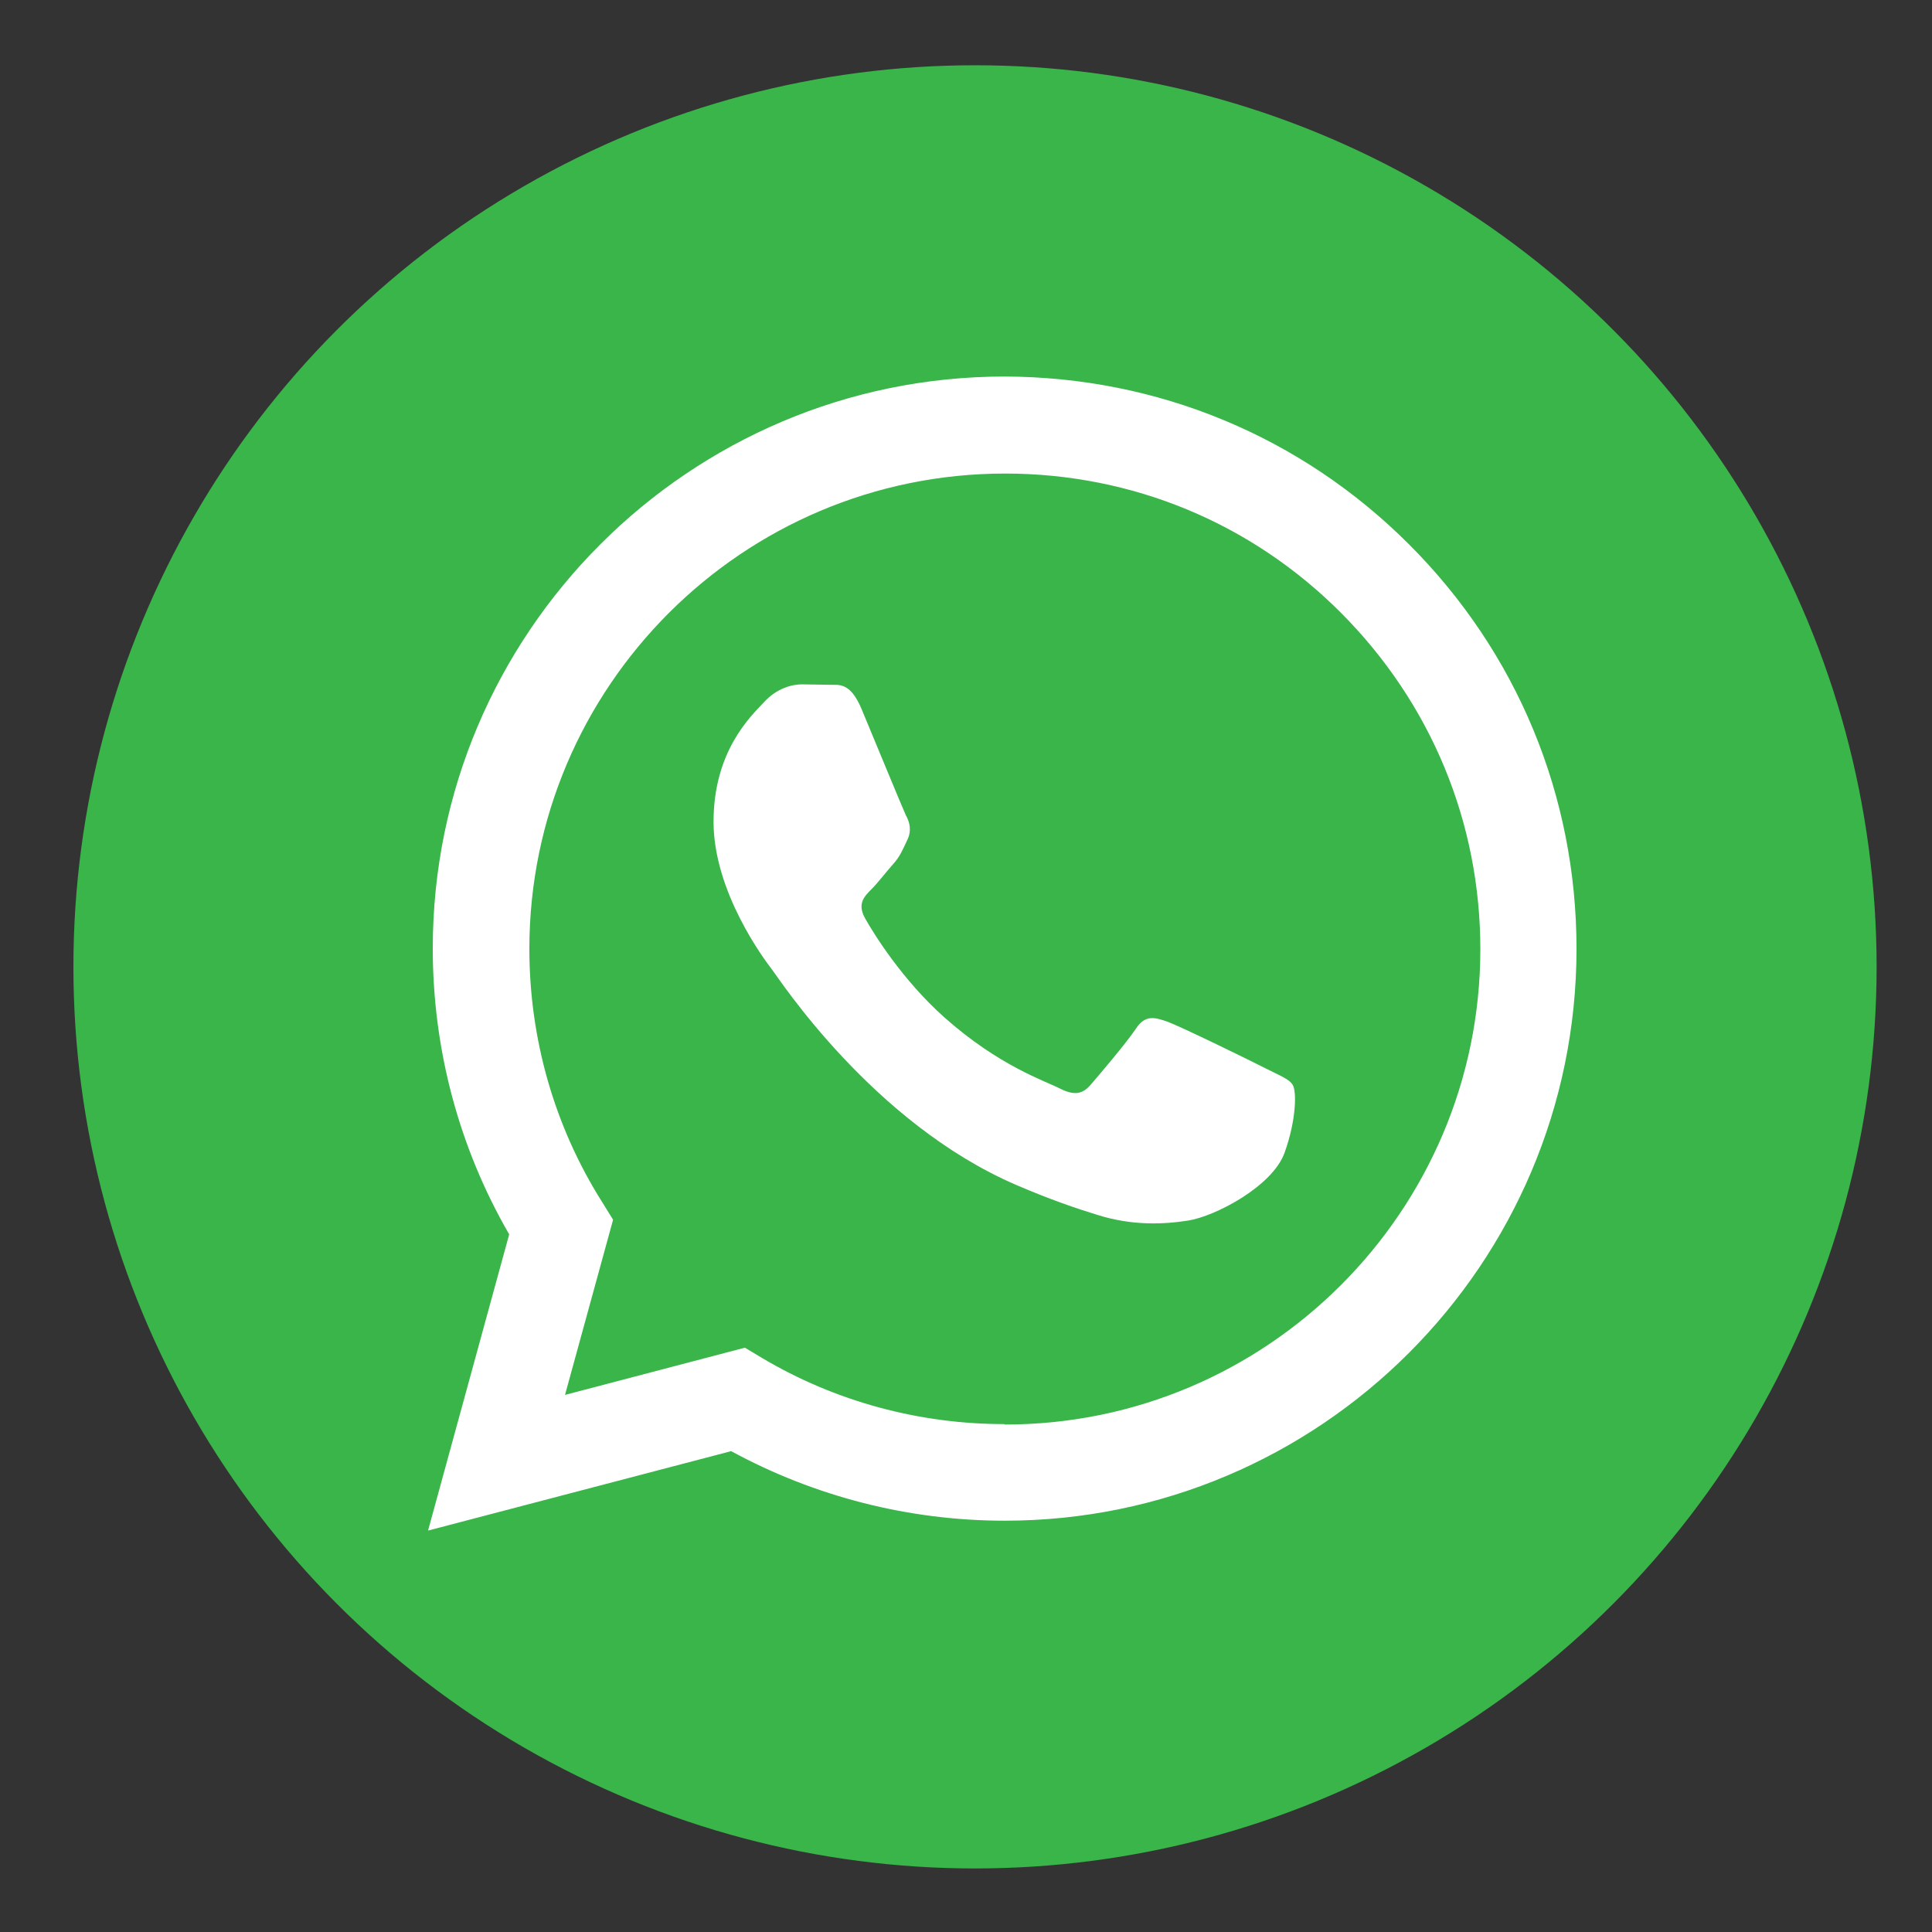
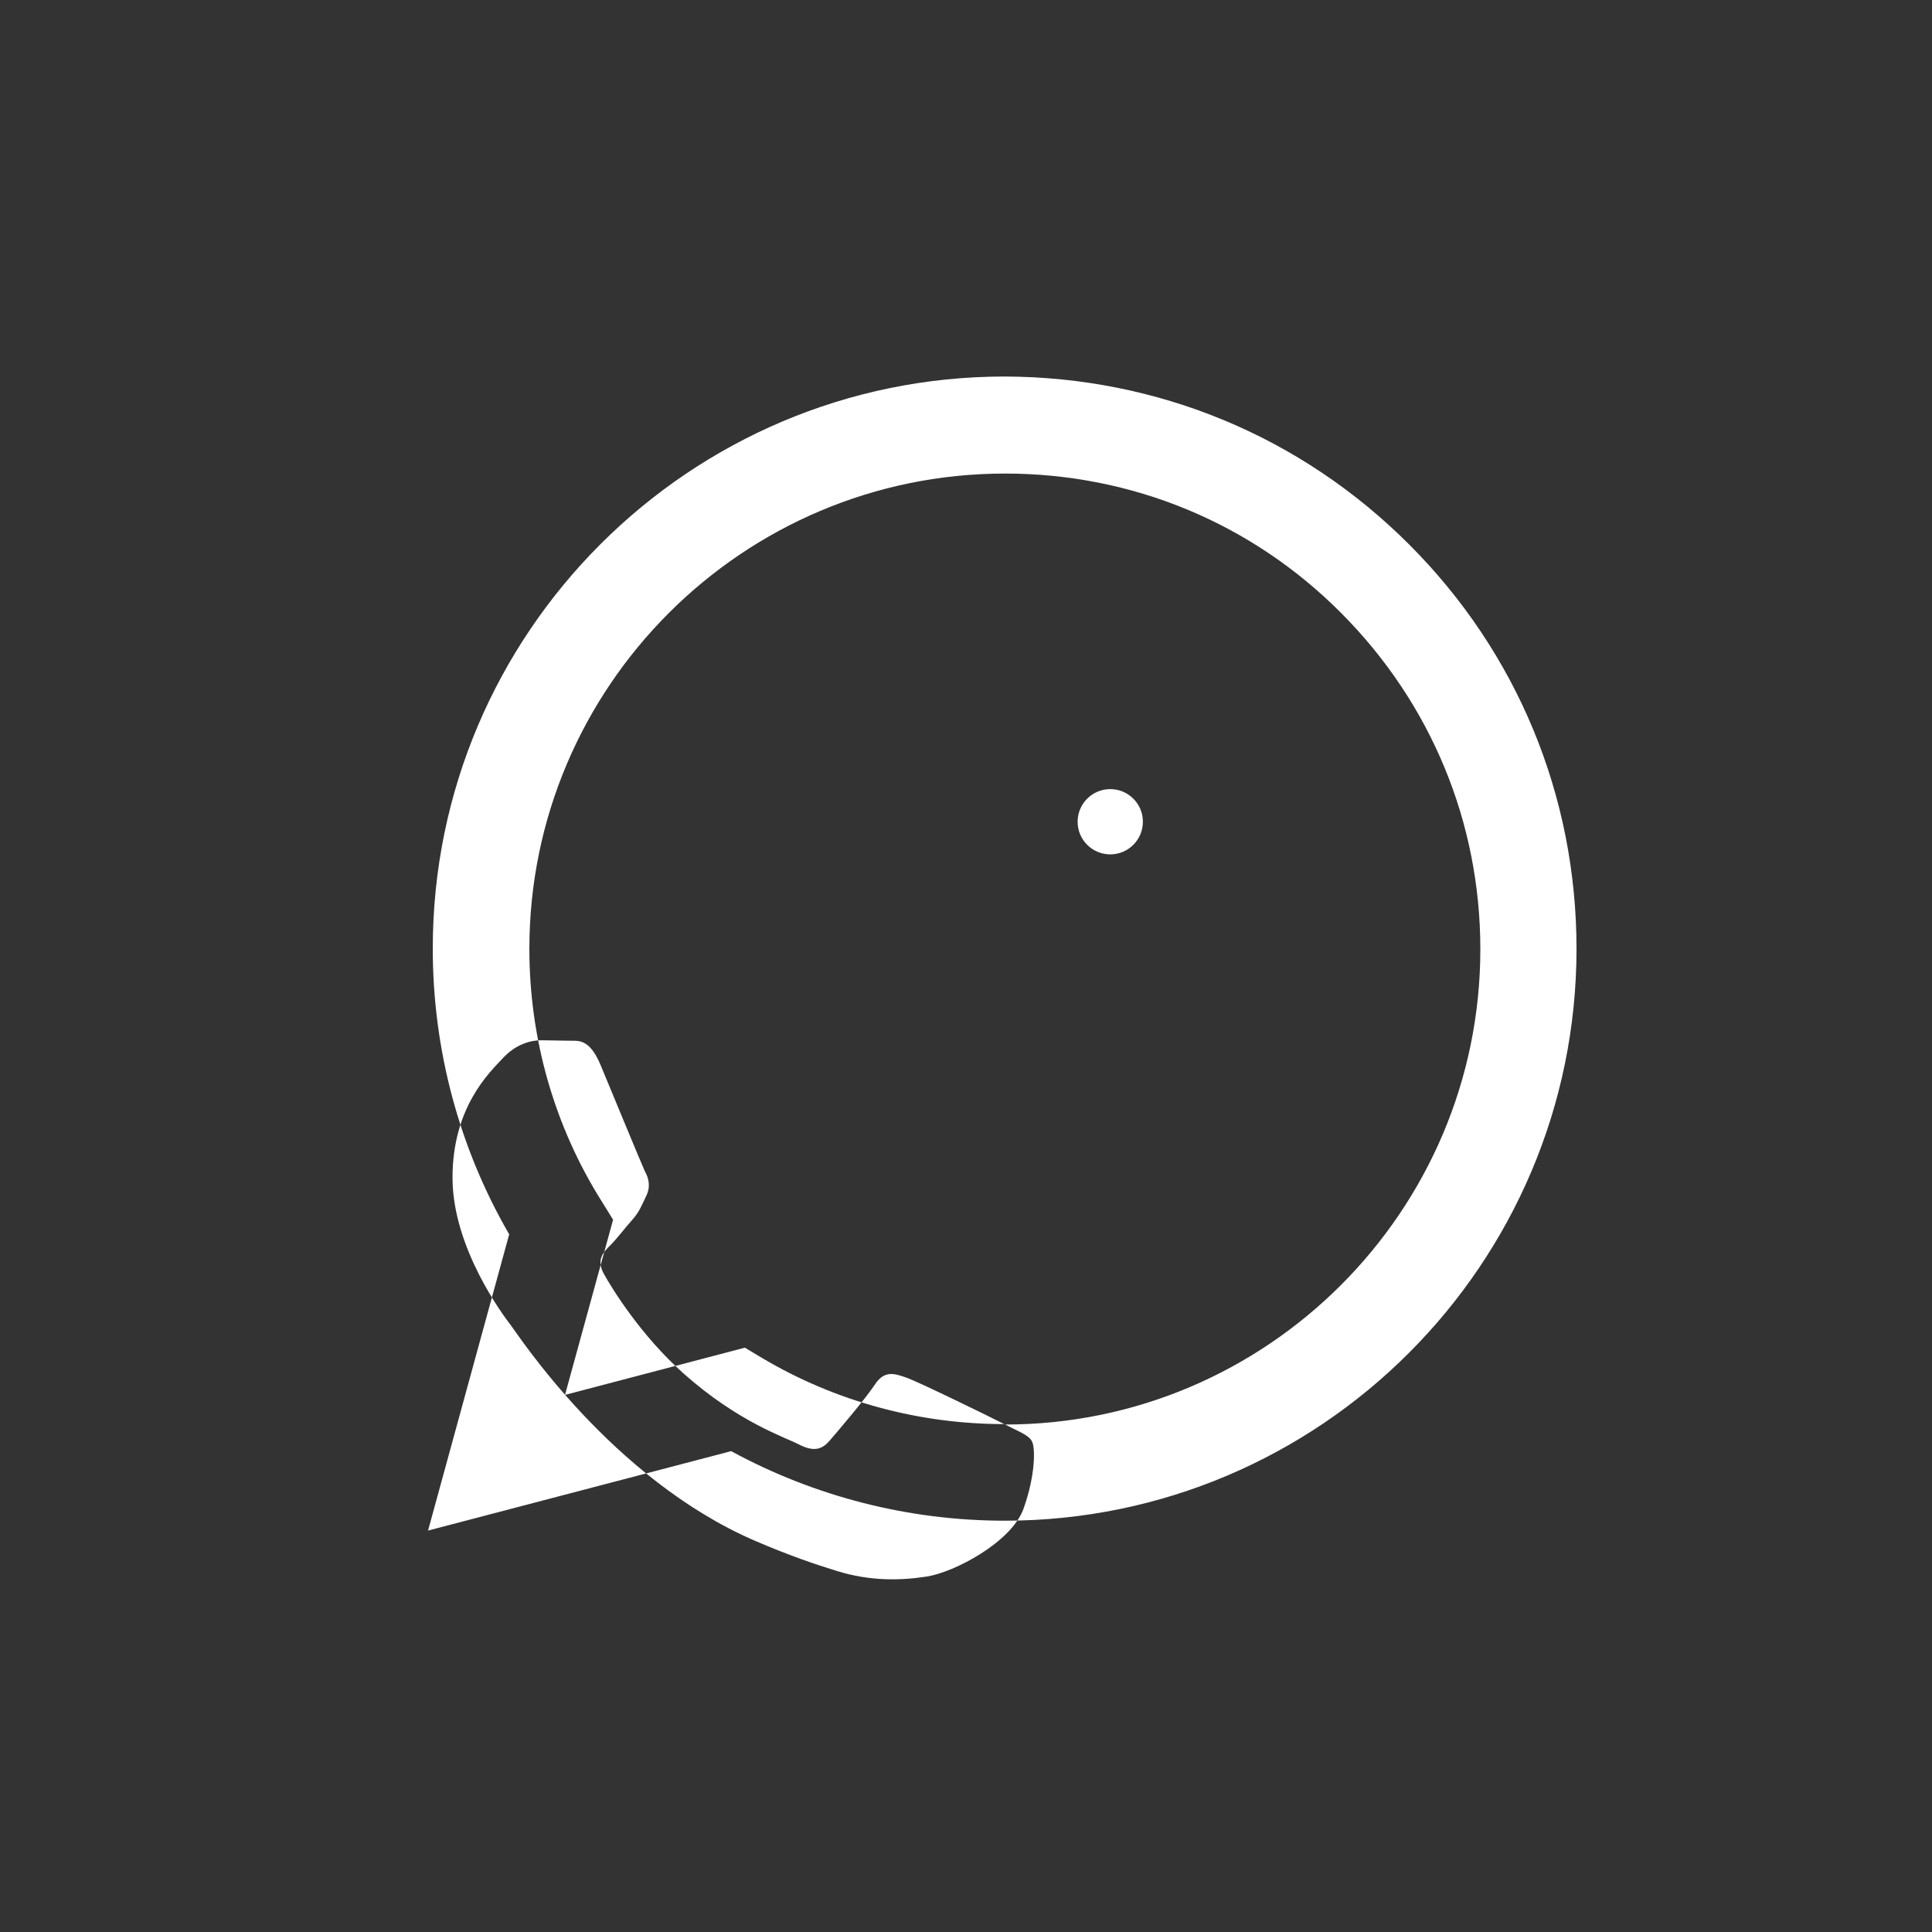
<svg xmlns="http://www.w3.org/2000/svg" id="Capa_1" data-name="Capa 1" version="1.1" viewBox="0 0 45 45">
  <rect x="0" y="0" width="45" height="45" fill="#333333" stroke="none" />
  <defs>
    <style>
      .cls-1 {
        fill: #39b54a;
      }

      .cls-1, .cls-2, .cls-3, .cls-4 {
        stroke-width: 0px;
      }

      .cls-2 {
        fill: #ff7800;
      }

      .cls-3 {
        fill-rule: evenodd;
      }

      .cls-3, .cls-4 {
        fill: #fff;
      }
    </style>
  </defs>
  <g>
-     <circle class="cls-2" cx="22.5" cy="22.5" r="10" />
    <g>
-       <path class="cls-4" d="M22.5,17.34c1.68,0,1.88,0,2.54.04.61.03.95.13,1.17.22.29.11.5.25.72.47.22.22.36.43.47.72.09.22.19.56.22,1.17.03.66.04.86.04,2.54s0,1.88-.04,2.54c-.03.61-.13.95-.22,1.17-.11.29-.25.5-.47.72-.22.22-.43.36-.72.47-.22.09-.56.19-1.17.22-.66.03-.86.04-2.54.04s-1.88,0-2.54-.04c-.61-.03-.95-.13-1.17-.22-.29-.11-.5-.25-.72-.47-.22-.22-.36-.43-.47-.72-.09-.22-.19-.56-.22-1.17-.03-.66-.04-.86-.04-2.54s0-1.88.04-2.54c.03-.61.13-.95.22-1.17.11-.29.25-.5.47-.72.22-.22.43-.36.72-.47.22-.09.56-.19,1.17-.22.66-.03.86-.04,2.54-.04M22.5,16.2c-1.71,0-1.92,0-2.6.04-.67.03-1.13.14-1.53.29-.41.16-.77.38-1.12.73-.35.35-.57.7-.73,1.12-.16.4-.26.86-.29,1.53-.03.67-.04.89-.04,2.6s0,1.92.04,2.6c.03.67.14,1.13.29,1.53.16.41.38.77.73,1.12.35.35.7.57,1.12.73.4.16.86.26,1.53.29.67.03.89.04,2.6.04s1.92,0,2.6-.04c.67-.03,1.13-.14,1.53-.29.41-.16.77-.38,1.12-.73.35-.35.57-.7.73-1.12.16-.4.26-.86.29-1.53.03-.67.04-.89.04-2.6s0-1.92-.04-2.6c-.03-.67-.14-1.13-.29-1.53-.16-.41-.38-.77-.73-1.12-.35-.35-.7-.57-1.12-.73-.4-.16-.86-.26-1.53-.29-.67-.03-.89-.04-2.6-.04h0Z" />
-       <path class="cls-4" d="M22.5,19.27c-1.79,0-3.23,1.45-3.23,3.23s1.45,3.23,3.23,3.23,3.23-1.45,3.23-3.23-1.45-3.23-3.23-3.23ZM22.5,24.6c-1.16,0-2.1-.94-2.1-2.1s.94-2.1,2.1-2.1,2.1.94,2.1,2.1-.94,2.1-2.1,2.1Z" />
      <circle class="cls-4" cx="25.86" cy="19.14" r=".76" />
    </g>
  </g>
  <g>
-     <circle class="cls-1" cx="22.71" cy="22.52" r="21" />
    <g id="WA_Logo" data-name="WA Logo">
-       <path class="cls-3" d="M32.82,12.68c-2.52-2.52-5.86-3.9-9.42-3.91-7.34,0-13.32,5.97-13.32,13.32,0,2.35.61,4.64,1.78,6.66l-1.89,6.9,7.06-1.85c1.95,1.06,4.14,1.62,6.37,1.62h0c7.34,0,13.32-5.97,13.32-13.32,0-3.56-1.38-6.9-3.9-9.42ZM23.39,33.17h0c-1.99,0-3.94-.53-5.64-1.54l-.4-.24-4.19,1.1,1.12-4.08-.26-.42c-1.11-1.76-1.69-3.8-1.69-5.89,0-6.1,4.97-11.07,11.08-11.07,2.96,0,5.74,1.15,7.83,3.25s3.24,4.87,3.24,7.83c0,6.1-4.97,11.07-11.07,11.07ZM29.47,24.88c-.33-.17-1.97-.97-2.27-1.08-.31-.11-.53-.17-.75.17-.22.33-.86,1.08-1.05,1.3-.19.22-.39.25-.72.08-.33-.17-1.41-.52-2.68-1.65-.99-.88-1.66-1.97-1.85-2.31s-.02-.51.15-.68c.15-.15.33-.39.5-.58s.22-.33.33-.56c.11-.22.06-.42-.03-.58-.08-.17-.75-1.8-1.03-2.47-.27-.65-.54-.56-.75-.57-.19,0-.42-.01-.64-.01s-.58.08-.89.42c-.31.33-1.17,1.14-1.17,2.78s1.19,3.22,1.36,3.44c.17.22,2.35,3.58,5.69,5.02.79.34,1.41.55,1.9.7.8.25,1.52.22,2.1.13.64-.1,1.97-.8,2.25-1.58.28-.78.28-1.44.19-1.58-.08-.14-.31-.22-.64-.39Z" />
+       <path class="cls-3" d="M32.82,12.68c-2.52-2.52-5.86-3.9-9.42-3.91-7.34,0-13.32,5.97-13.32,13.32,0,2.35.61,4.64,1.78,6.66l-1.89,6.9,7.06-1.85c1.95,1.06,4.14,1.62,6.37,1.62h0c7.34,0,13.32-5.97,13.32-13.32,0-3.56-1.38-6.9-3.9-9.42ZM23.39,33.17h0c-1.99,0-3.94-.53-5.64-1.54l-.4-.24-4.19,1.1,1.12-4.08-.26-.42c-1.11-1.76-1.69-3.8-1.69-5.89,0-6.1,4.97-11.07,11.08-11.07,2.96,0,5.74,1.15,7.83,3.25s3.24,4.87,3.24,7.83c0,6.1-4.97,11.07-11.07,11.07Zc-.33-.17-1.97-.97-2.27-1.08-.31-.11-.53-.17-.75.17-.22.33-.86,1.08-1.05,1.3-.19.22-.39.25-.72.08-.33-.17-1.41-.52-2.68-1.65-.99-.88-1.66-1.97-1.85-2.31s-.02-.51.15-.68c.15-.15.33-.39.5-.58s.22-.33.33-.56c.11-.22.06-.42-.03-.58-.08-.17-.75-1.8-1.03-2.47-.27-.65-.54-.56-.75-.57-.19,0-.42-.01-.64-.01s-.58.08-.89.42c-.31.33-1.17,1.14-1.17,2.78s1.19,3.22,1.36,3.44c.17.22,2.35,3.58,5.69,5.02.79.34,1.41.55,1.9.7.8.25,1.52.22,2.1.13.64-.1,1.97-.8,2.25-1.58.28-.78.28-1.44.19-1.58-.08-.14-.31-.22-.64-.39Z" />
    </g>
  </g>
</svg>